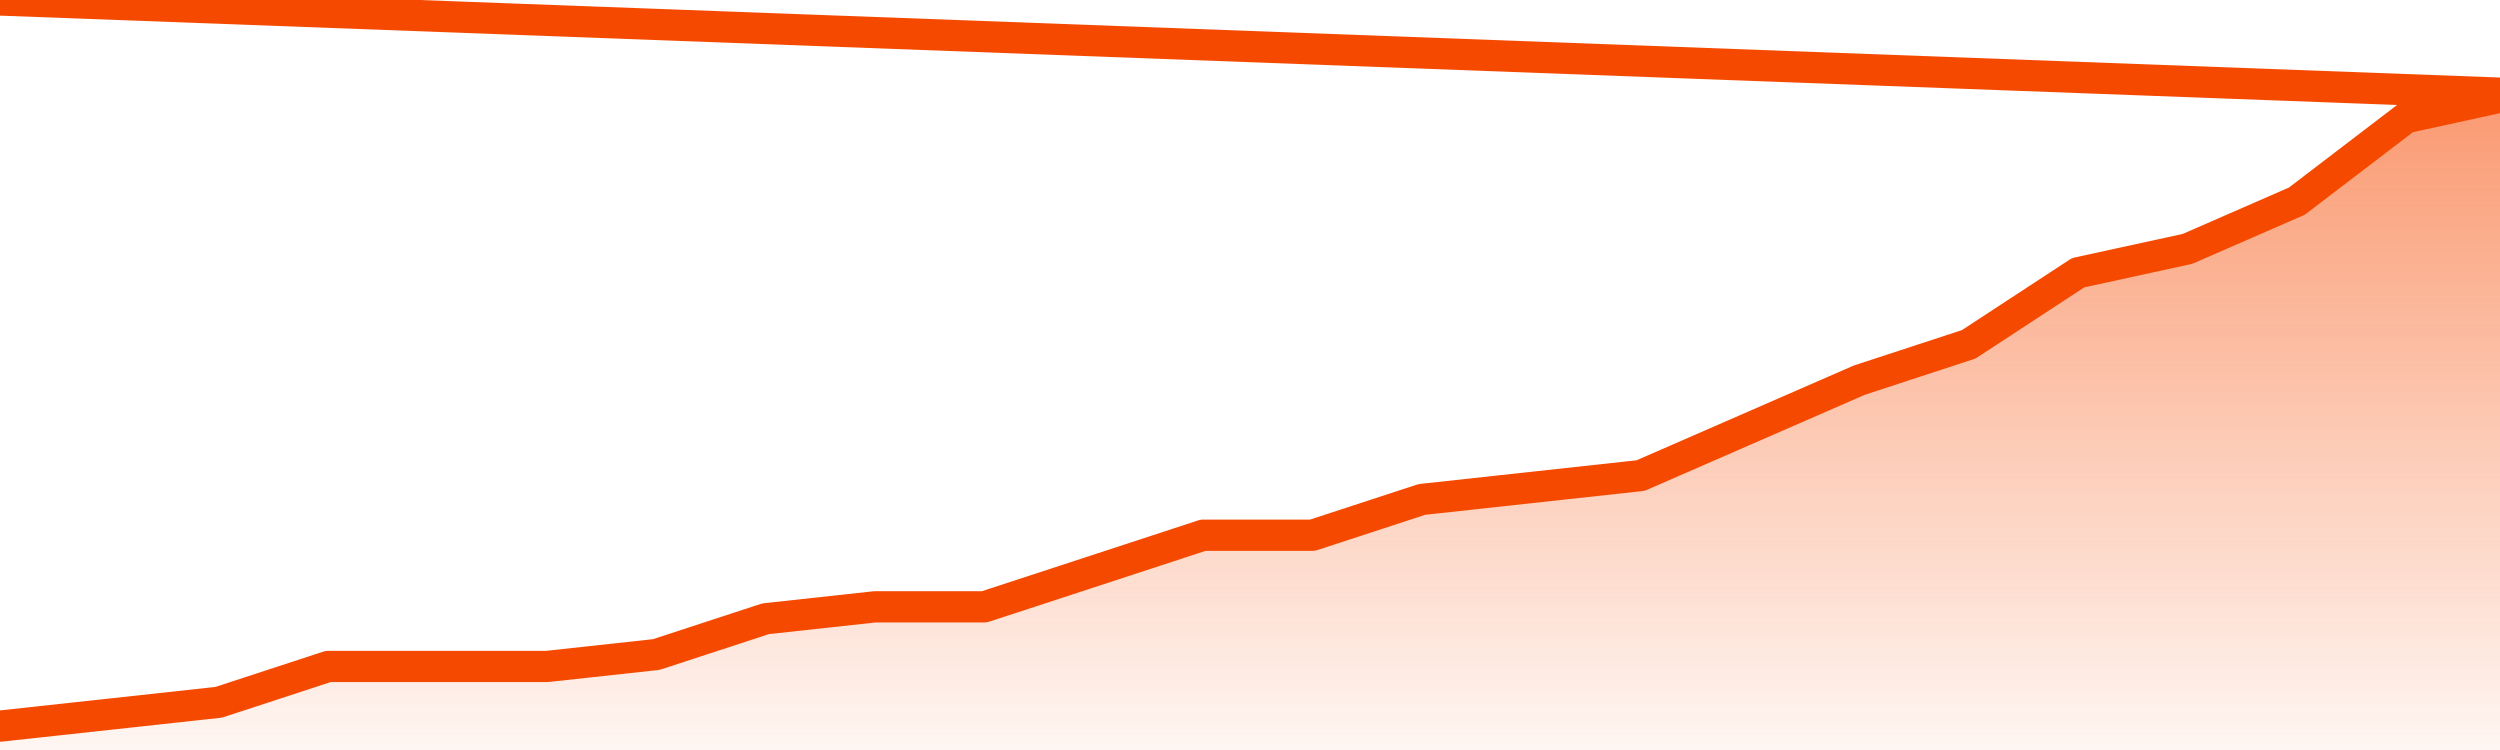
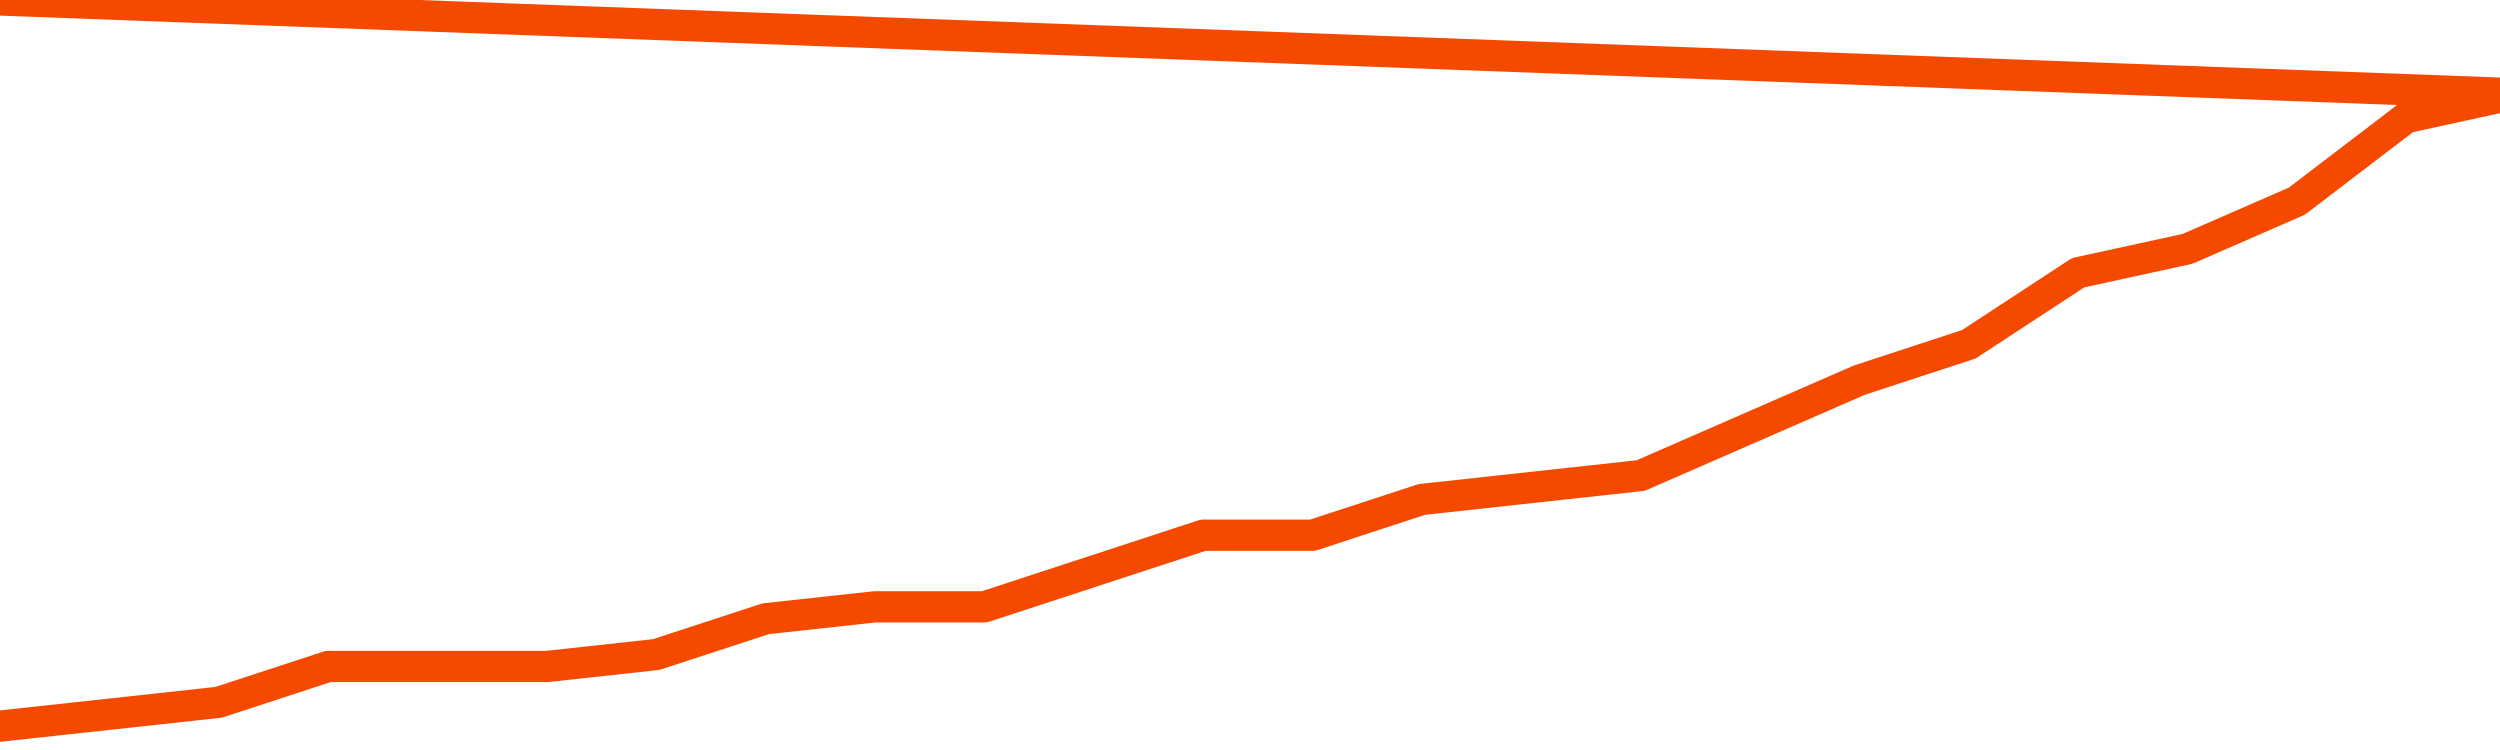
<svg xmlns="http://www.w3.org/2000/svg" version="1.1" width="80" height="24" viewBox="0 0 80 24">
  <defs>
    <linearGradient x1=".5" x2=".5" y2="1" id="gradient">
      <stop offset="0" stop-color="#F64900" />
      <stop offset="1" stop-color="#f64900" stop-opacity="0" />
    </linearGradient>
  </defs>
-   <path fill="url(#gradient)" fill-opacity="0.56" stroke="none" d="M 0,26 0.0,23.236 3.5,22.855 7.0,22.473 10.5,21.327 14.0,21.327 17.5,21.327 21.0,20.945 24.5,19.8 28.0,19.418 31.5,19.418 35.0,18.273 38.5,17.127 42.0,17.127 45.5,15.982 49.0,15.6 52.5,15.218 56.0,13.691 59.5,12.164 63.0,11.018 66.5,8.727 70.0,7.964 73.5,6.436 77.0,3.764 80.5,3.0 82,26 Z" />
  <path fill="none" stroke="#F64900" stroke-width="1" stroke-linejoin="round" stroke-linecap="round" d="M 0.0,23.236 3.5,22.855 7.0,22.473 10.5,21.327 14.0,21.327 17.5,21.327 21.0,20.945 24.5,19.8 28.0,19.418 31.5,19.418 35.0,18.273 38.5,17.127 42.0,17.127 45.5,15.982 49.0,15.6 52.5,15.218 56.0,13.691 59.5,12.164 63.0,11.018 66.5,8.727 70.0,7.964 73.5,6.436 77.0,3.764 80.5,3.0.join(' ') }" />
</svg>